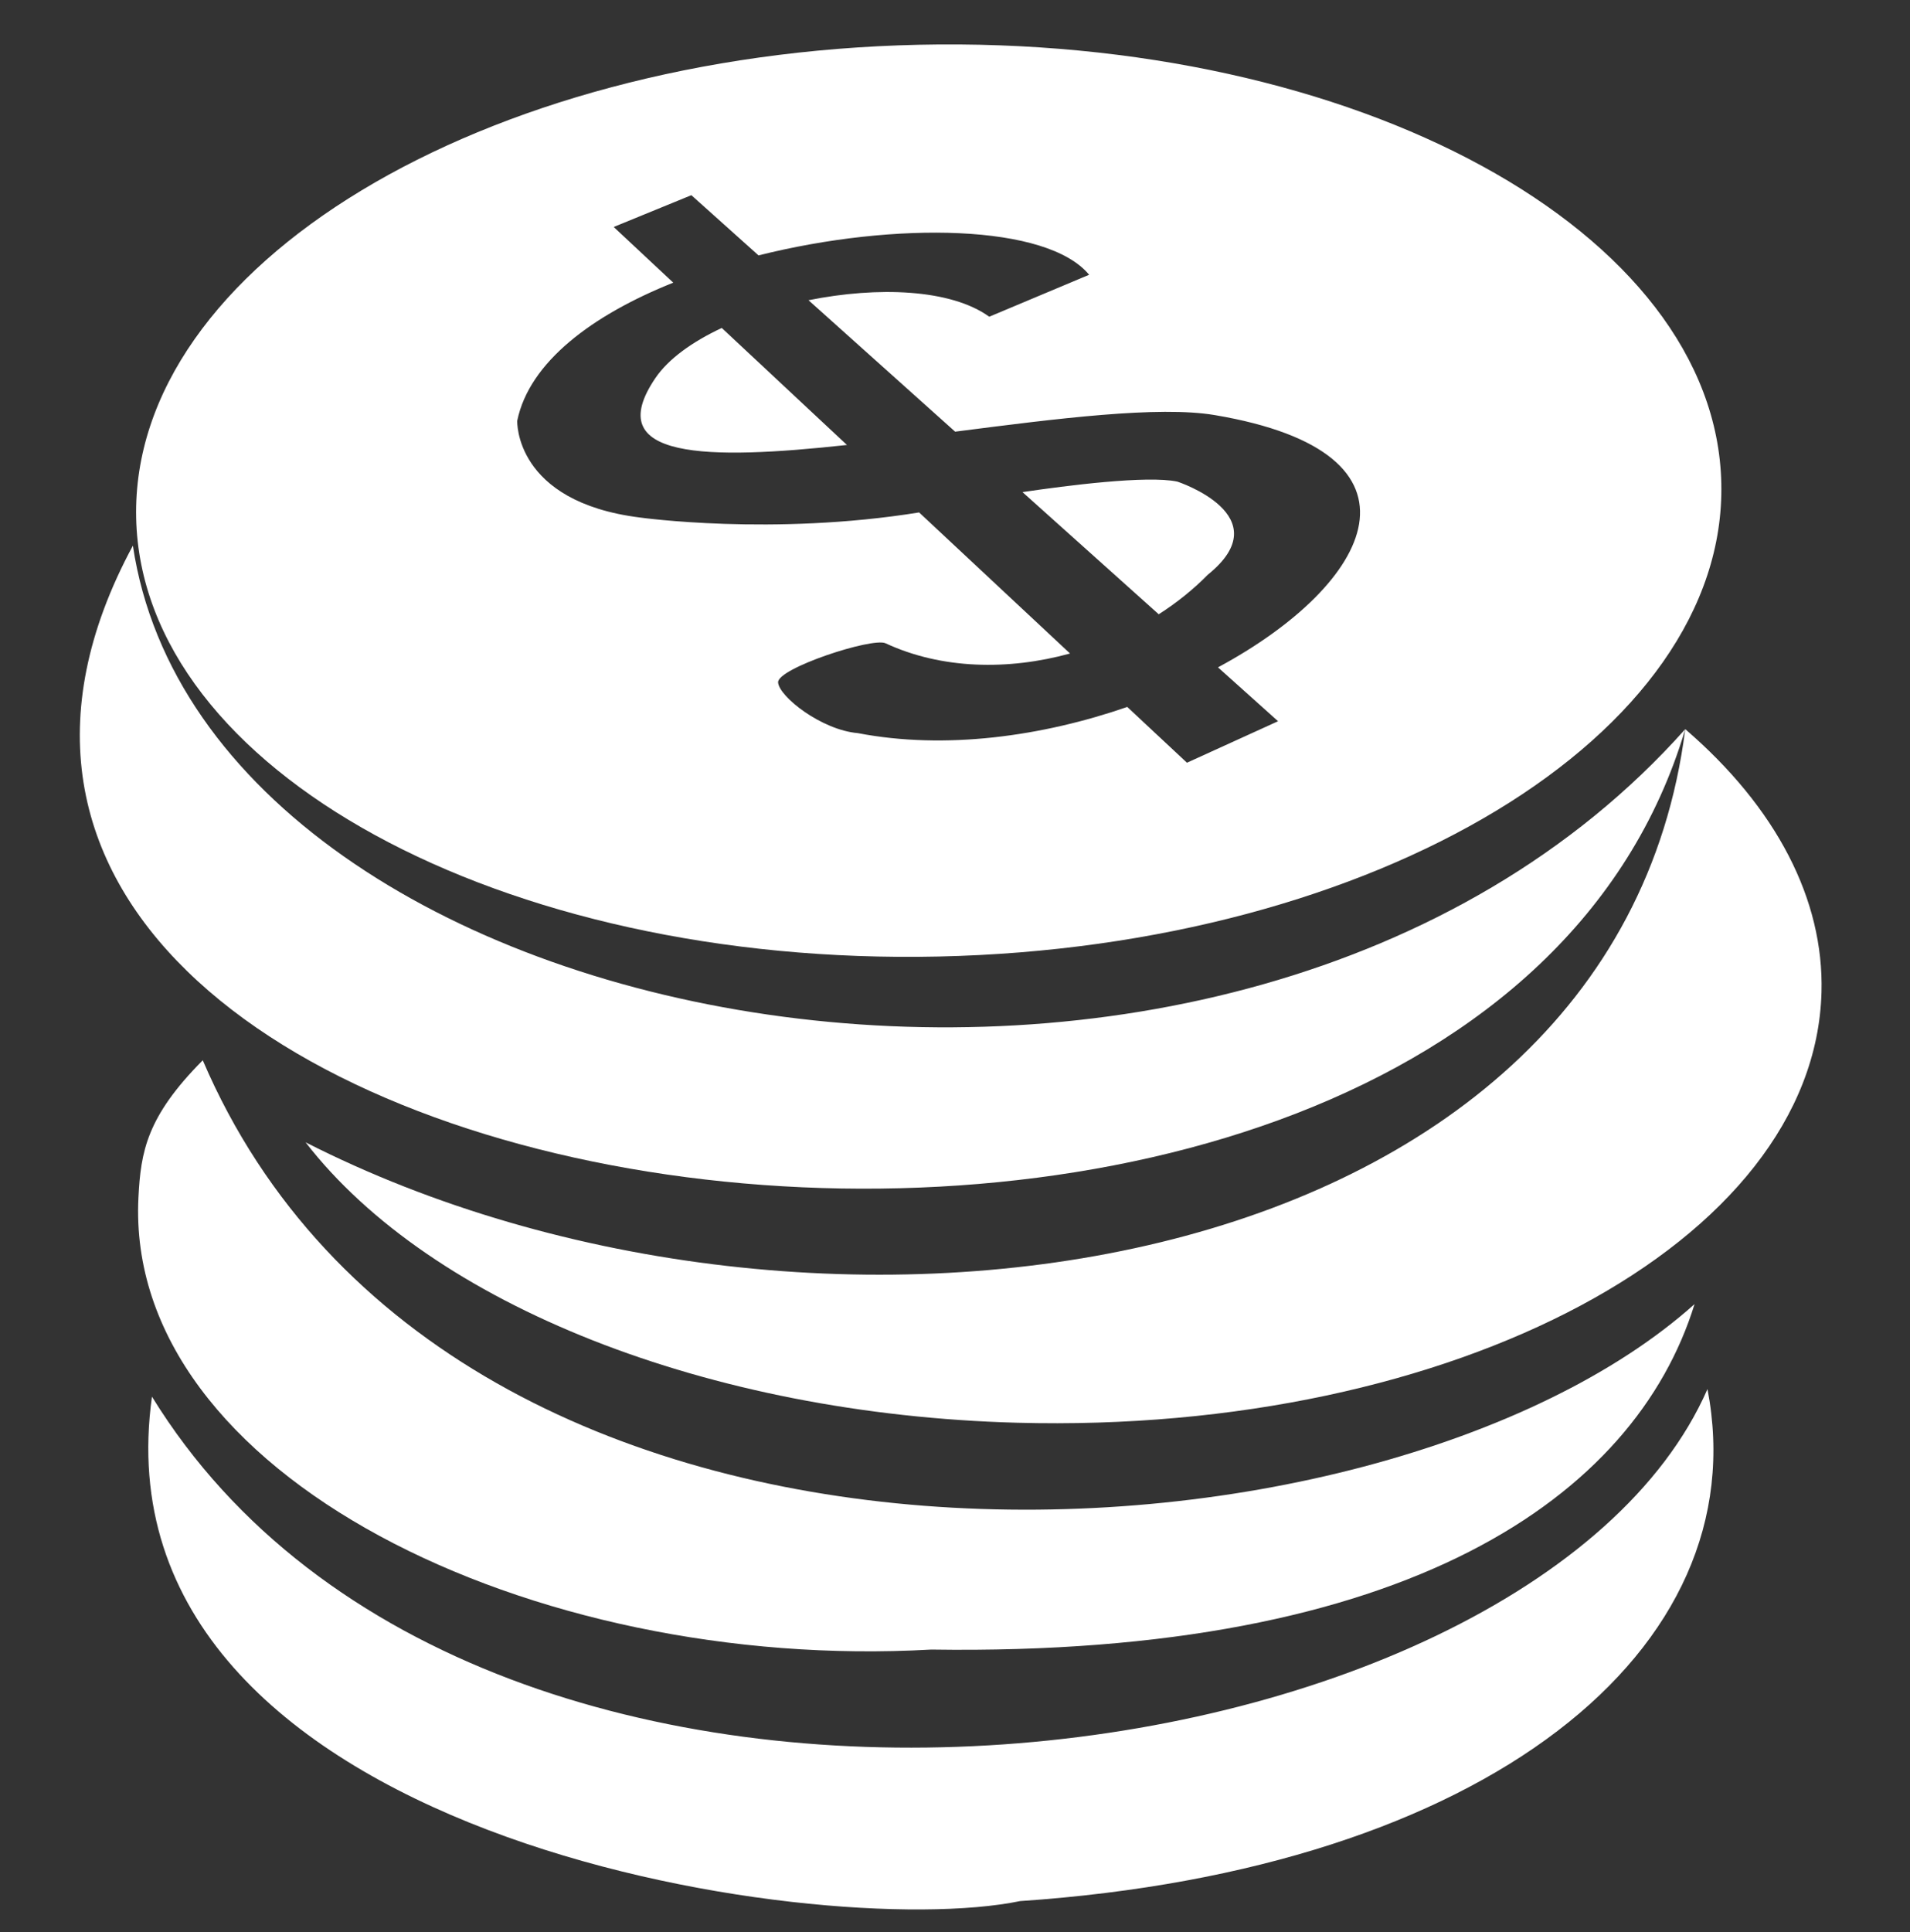
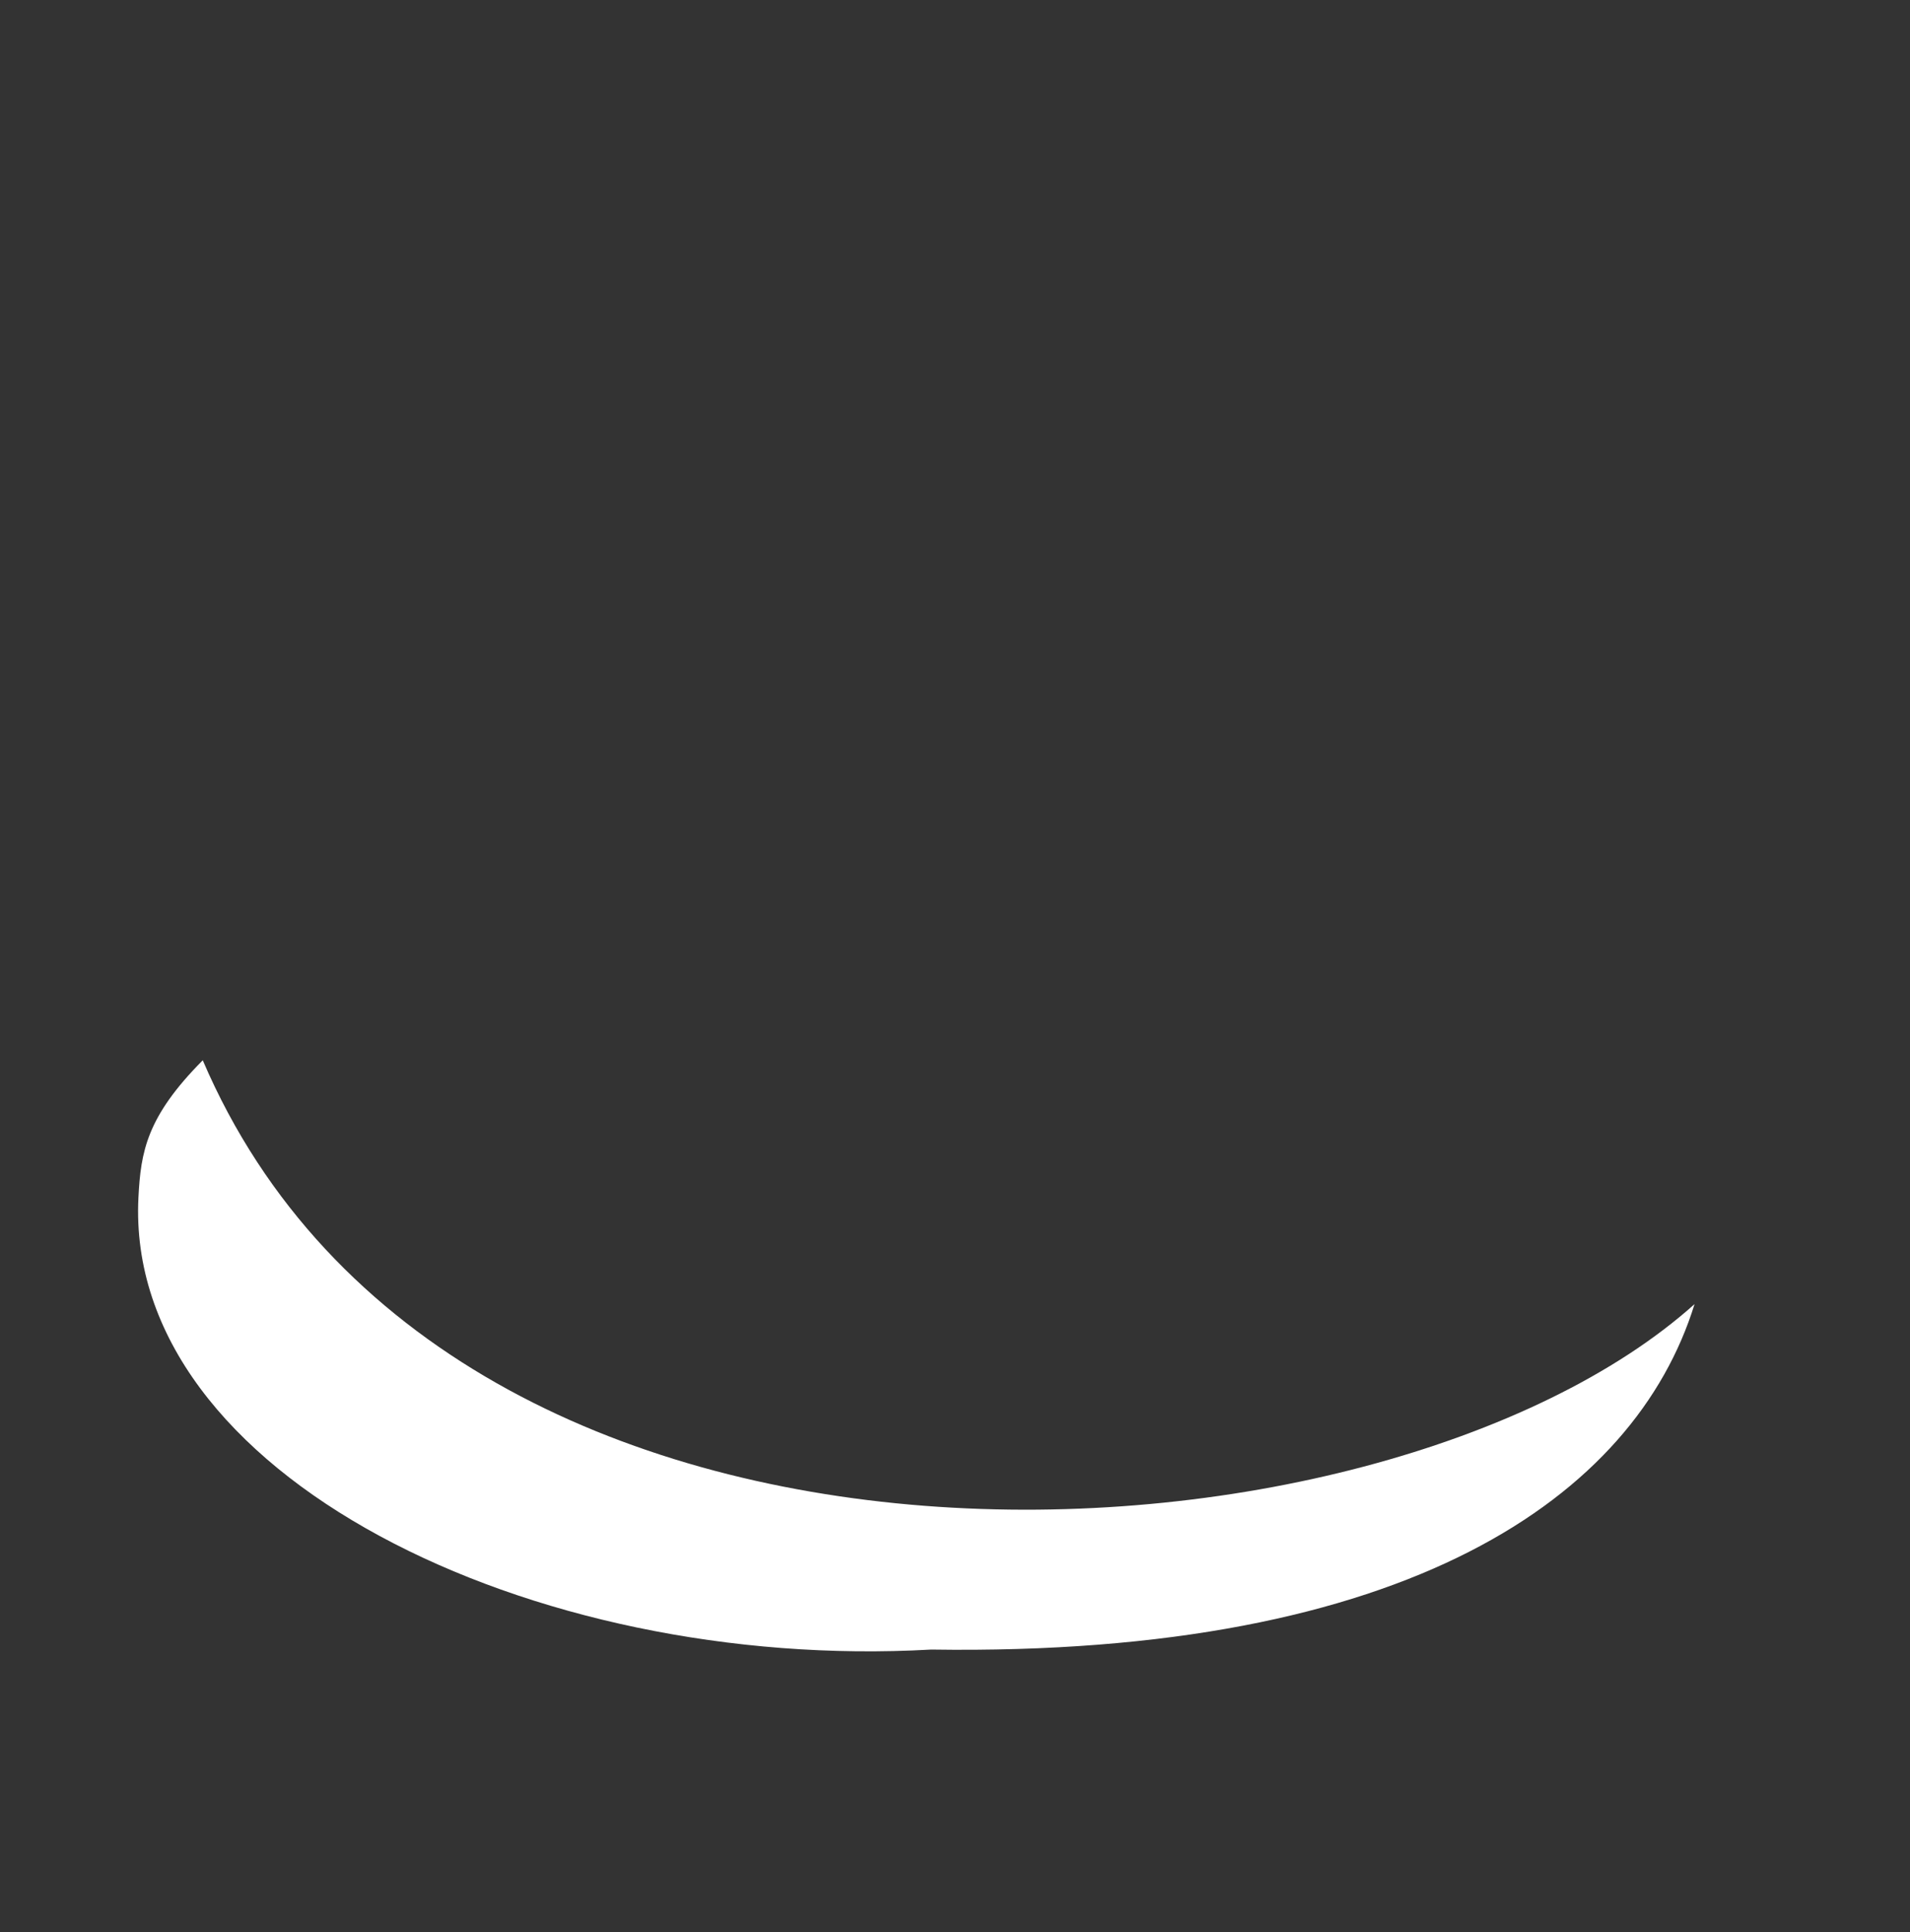
<svg xmlns="http://www.w3.org/2000/svg" version="1.1" id="Layer_1" x="0px" y="0px" width="268px" height="271px" viewBox="0 0 268 271" enable-background="new 0 0 268 271" xml:space="preserve">
  <rect x="0" y="0" width="268" height="271" fill="#333333" stroke="none" />
  <g id="Layer_x0020_1">
    <path fill="#FFFFFF" d="M237.771,182.926c-8.381,27.045-40.308,49.458-107.108,48.459c-56.046,3.185-113.21-24.507-111.238-63.424   c0.326-6.411,1.15-11.314,9.024-19.236C63.372,230.239,193.64,222.454,237.771,182.926L237.771,182.926z" />
-     <path fill="#FFFFFF" d="M236.464,102.275C205.278,207.257-33.617,173.458,18.645,76.541   C29.151,146.604,173.179,173.314,236.464,102.275z" />
-     <path fill="#FFFFFF" d="M239.583,194.847c7.044,36.56-31.02,67.391-96.447,71.819c-28.213,5.838-130.453-8.921-121.813-70.754   C67.825,271.42,214.892,251.194,239.583,194.847L239.583,194.847z" />
-     <path fill="#FFFFFF" d="M236.464,102.278c12.783,11.004,19.472,23.904,19.118,36.907c-0.947,35.004-51.509,62.048-112.911,60.382   c-43.212-1.172-82.139-16.516-99.792-39.334C114.587,196.746,226.533,180.429,236.464,102.278L236.464,102.278z" />
  </g>
-   <path fill="#FFFFFF" d="M241.524,67.791c0.775,35.317-48.393,65.038-109.809,66.381c-61.418,1.346-111.837-26.196-112.61-61.512  C18.333,37.345,67.499,7.623,128.915,6.279C190.333,4.937,240.753,32.476,241.524,67.791z M86.109,31.838l8.36,7.811  c-11.322,4.528-20.201,11.116-21.895,19.377c0,0-0.451,11.364,17.23,13.567c0,0,18.563,2.613,39.161-0.713l21.178,19.788  c-8.664,2.383-18.017,2.225-25.888-1.435c-1.852-0.862-15.219,3.514-15.076,5.496c0.142,1.983,6.074,6.666,11.184,7.107  c12.287,2.361,25.869,0.456,37.809-3.672l8.374,7.823l12.785-5.82L170.9,93.61c21.821-11.745,31.12-30.063-0.445-35.384  c-7.878-1.329-22.11,0.478-36.436,2.325l-20.574-18.439c9.692-1.95,19.96-1.583,25.36,2.315l14.016-5.884  c-5.863-7.108-27.169-7.532-46.389-2.718l-9.425-8.446L86.109,31.838L86.109,31.838z M143.468,69.028  c6.114-0.906,17.507-2.378,21.735-1.47c0,0,14.552,4.764,4.272,13.055c-2.029,2.067-4.355,3.929-6.888,5.552L143.468,69.028  L143.468,69.028z M118.838,62.416c-19.534,2.128-34.653,2.054-26.87-9.395c1.834-2.692,5.178-5.087,9.307-7.018L118.838,62.416  L118.838,62.416z" />
</svg>